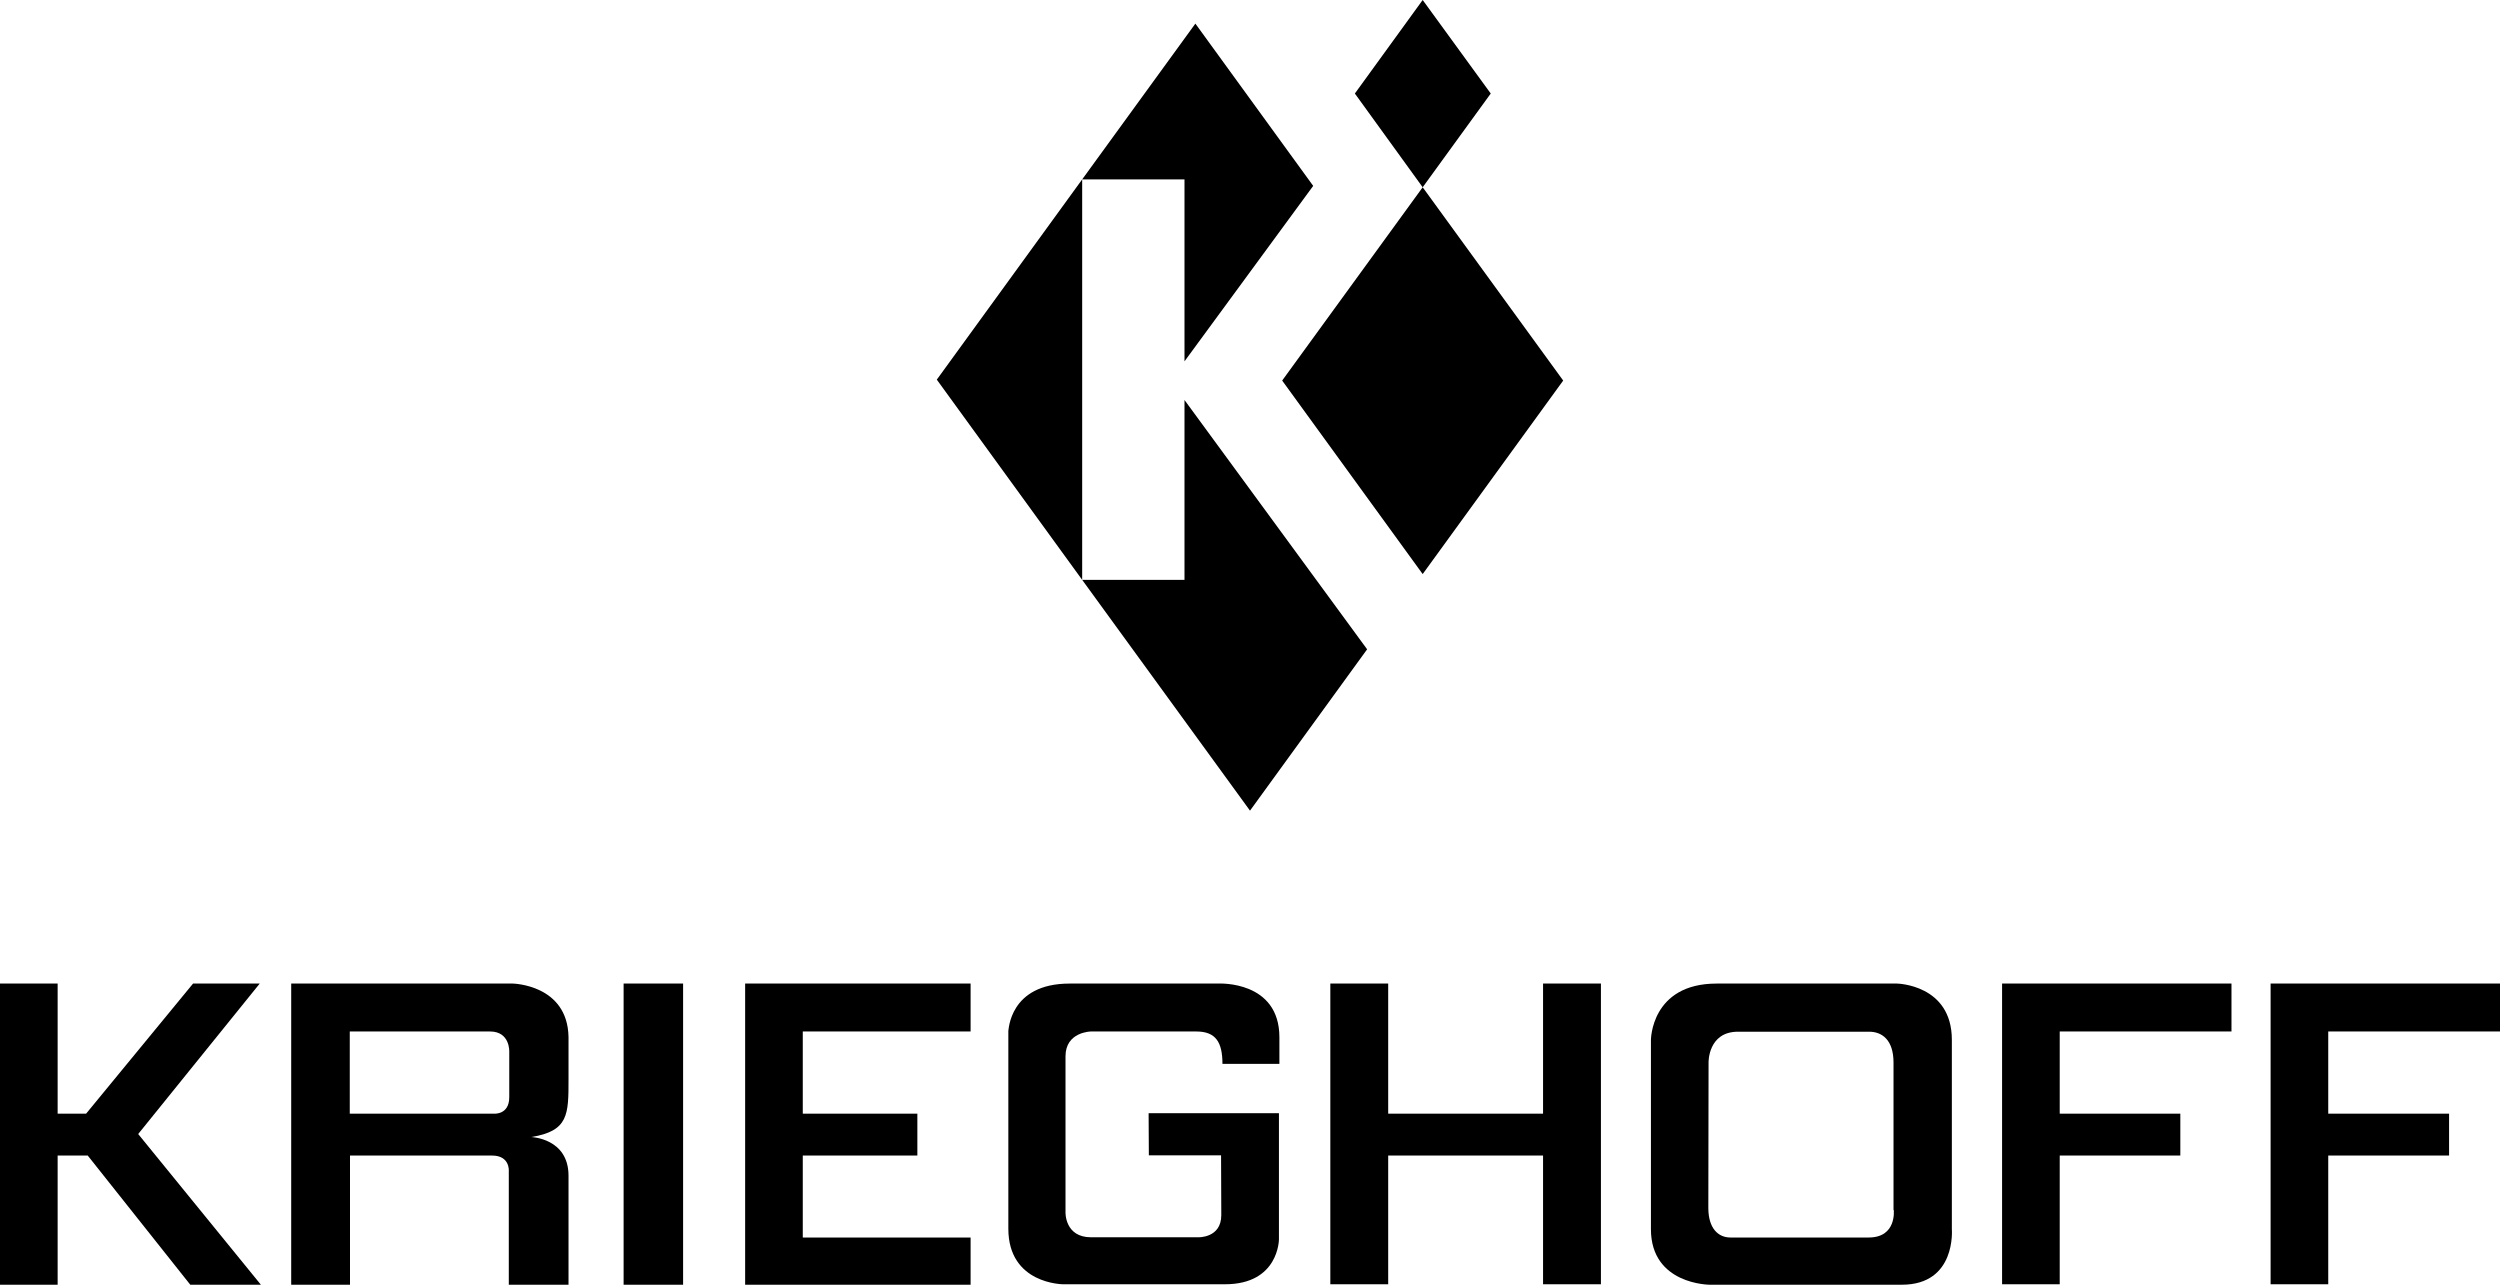
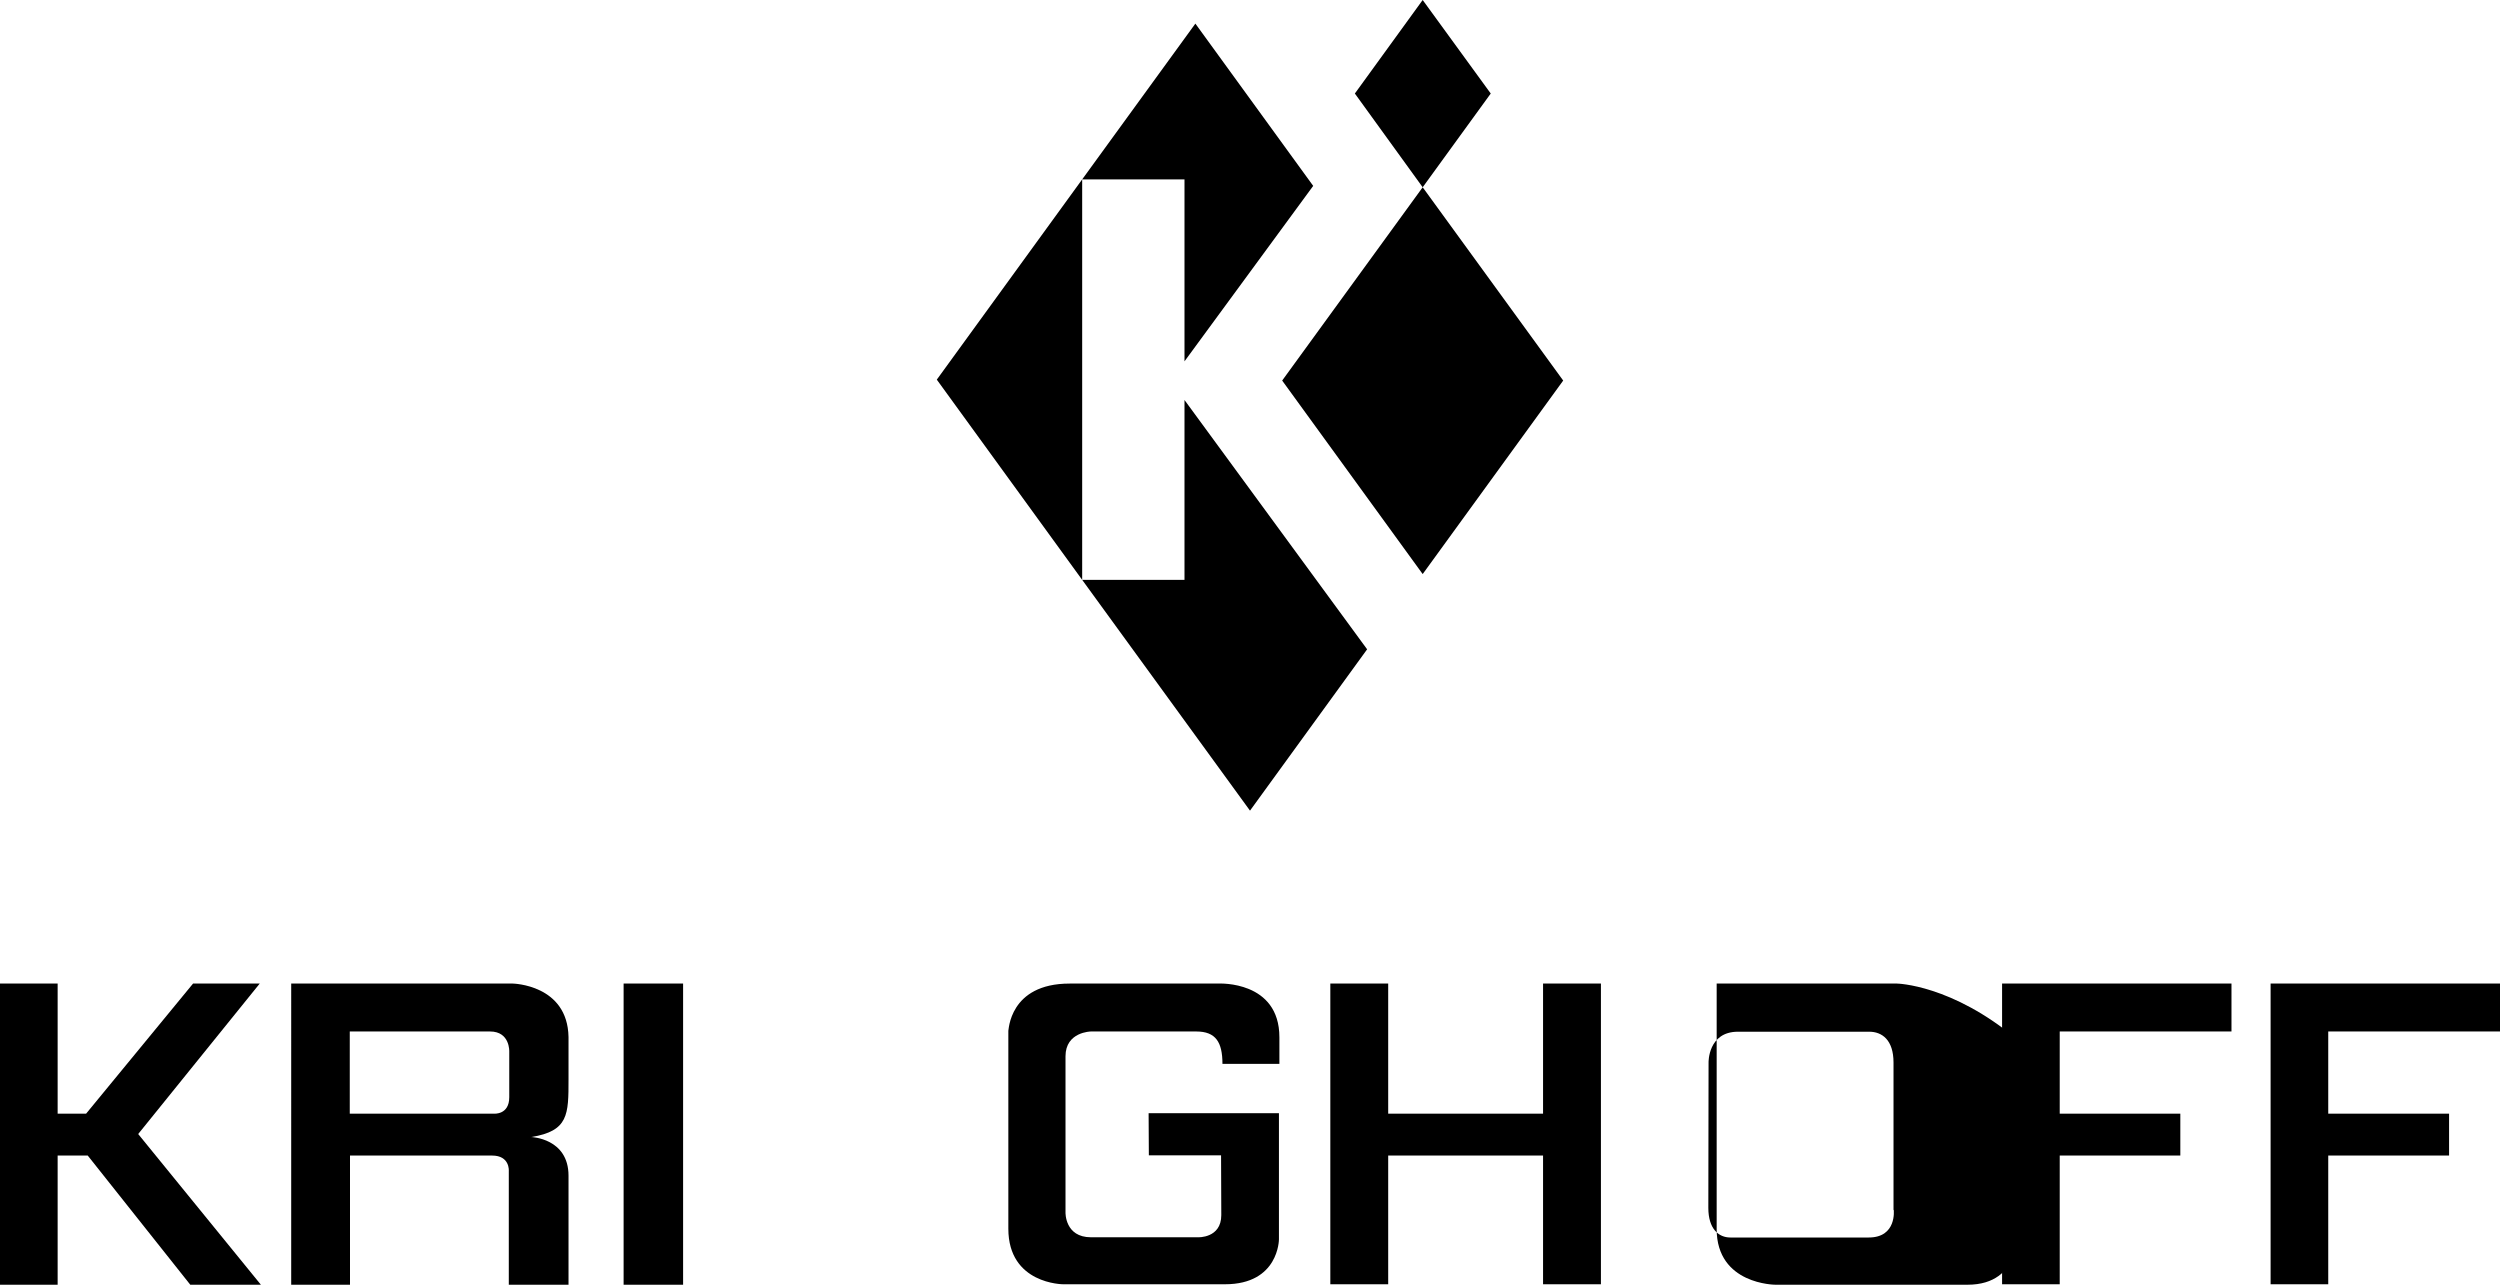
<svg xmlns="http://www.w3.org/2000/svg" version="1.1" id="Layer_1" x="0px" y="0px" viewBox="0 0 1080 555" style="enable-background:new 0 0 1080 555;" xml:space="preserve">
  <g id="Logo">
    <g id="Kreighoff">
      <g>
        <rect x="269.4" y="424.9" width="25.7" height="130.1" />
      </g>
-       <polygon points="419.3,445.6 419.3,424.9 321.9,424.9 321.9,555 419.3,555 419.3,534.6 346.8,534.6 346.8,499.2 396.3,499.2     396.3,481.1 346.8,481.1 346.8,445.6   " />
      <polygon points="59.7,489.9 112.2,424.9 83.4,424.9 37.2,481.1 24.9,481.1 24.9,424.9 0,424.9 0,555 24.9,555 24.9,499.2     37.9,499.2 82.2,555 112.7,555   " />
      <g>
        <path d="M462.1,424.9h64.5c0,0,26.1-1.3,26.1,23.2v11.5l-24.6,0c0-9.4-2.9-14-11.3-14h-45.5c0,0-11,0.1-11,10.7v67.5     c0,0-0.3,10.7,11,10.7h46.2c0,0,10.1,0.5,10.1-9.6l-0.1-25.8h-31.2l-0.1-18.2h56.3v54.5c0,0,0,19.4-23.3,19.4h-69.9     c0,0-23.7,0-23.7-24v-85.5C435.8,445.5,435.8,424.9,462.1,424.9z" />
      </g>
      <polygon points="666.6,424.9 666.6,481.1 599.7,481.1 599.7,424.9 574.7,424.9 574.7,554.8 599.7,554.8 599.7,499.2 666.6,499.2     666.6,554.8 691.6,554.8 691.6,424.9   " />
      <polygon points="964,445.6 964,424.9 864.9,424.9 864.9,554.8 889.8,554.8 889.8,499.2 941.9,499.2 941.9,481.1 889.8,481.1     889.8,445.6   " />
      <g>
        <path d="M229.5,491.2c16.1-2.6,16.1-9.7,16.1-24.9c0-5.8,0-18.3,0-18.3c-0.4-22.7-24.1-23.1-24.1-23.1h-95.7V555h25.4v-55.8h61.4     c7.7,0,7.2,6.6,7.2,6.6V555h25.8v-47.1C245.6,491.7,229.5,491.2,229.5,491.2z M220,454.3V474c0,7.7-6.6,7.1-6.6,7.1h-62.3v-35.5     h60.6C220.4,445.6,220,454.3,220,454.3z" />
      </g>
      <g>
-         <path d="M819.5,424.9h-77.9c-28.4,0-28.4,24.4-28.4,24.4V531c0,24,25.4,24,25.4,24h83c23.6,0,21.6-24,21.6-24v-81.8     C843.2,425.3,819.5,424.9,819.5,424.9z M818.1,522.7c0,0,1.4,11.9-10.8,11.9c0,0-54.7,0-59.8,0c-5.1,0-9.5-3.8-9.5-12.8l0.1-62.8     c0,0-0.3-13.3,12.7-13.3c0,0,46.8,0,56.7,0c5.5,0,10.5,3.5,10.5,13.3V522.7z" />
+         <path d="M819.5,424.9h-77.9V531c0,24,25.4,24,25.4,24h83c23.6,0,21.6-24,21.6-24v-81.8     C843.2,425.3,819.5,424.9,819.5,424.9z M818.1,522.7c0,0,1.4,11.9-10.8,11.9c0,0-54.7,0-59.8,0c-5.1,0-9.5-3.8-9.5-12.8l0.1-62.8     c0,0-0.3-13.3,12.7-13.3c0,0,46.8,0,56.7,0c5.5,0,10.5,3.5,10.5,13.3V522.7z" />
      </g>
      <polygon points="1080,445.6 1080,424.9 980.9,424.9 980.9,554.8 1005.8,554.8 1005.8,499.2 1058,499.2 1058,481.1 1005.8,481.1     1005.8,445.6   " />
    </g>
    <g id="K">
      <g>
        <polygon points="511.7,77.5 511.7,156.1 567.3,80.3 516.4,10.2 467.5,77.5    " />
        <polygon points="511.7,172.8 511.7,250.5 467.5,250.5 540,350.2 590.6,280.5    " />
        <polygon points="467.5,77.5 404.7,164 467.5,250.5    " />
      </g>
      <polygon points="675.3,164.4 614.6,248 553.9,164.4 614.6,80.9   " />
      <polygon points="644,40.4 614.6,80.9 585.3,40.4 614.6,0   " />
    </g>
  </g>
</svg>